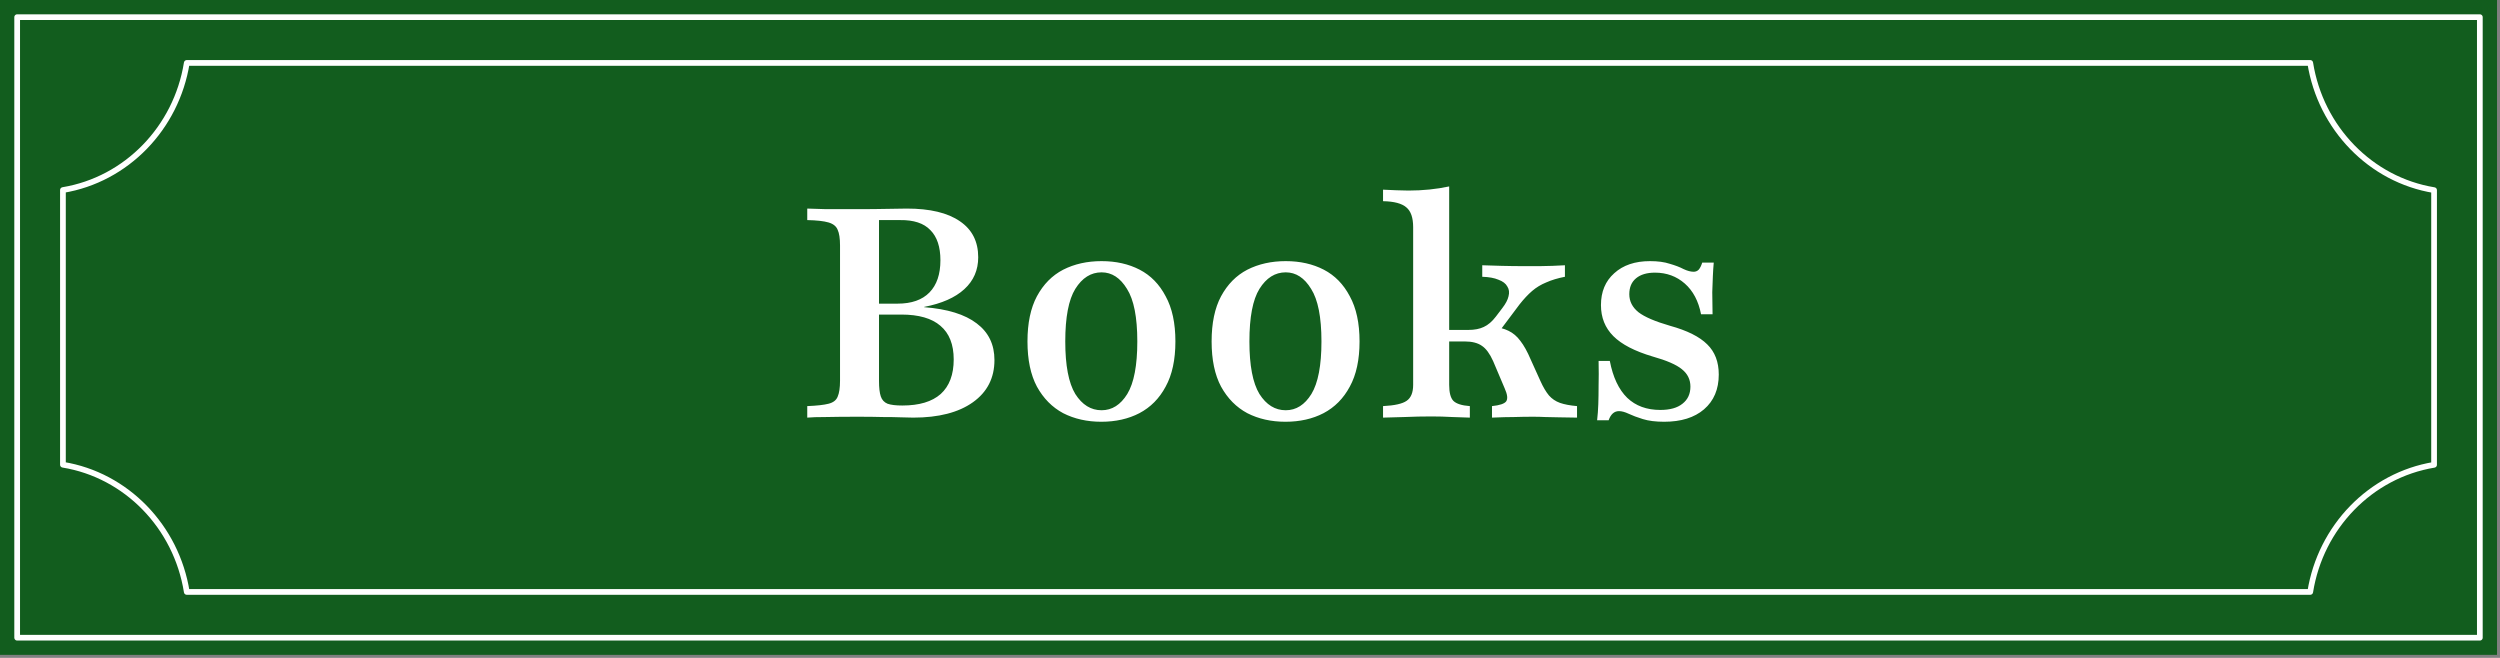
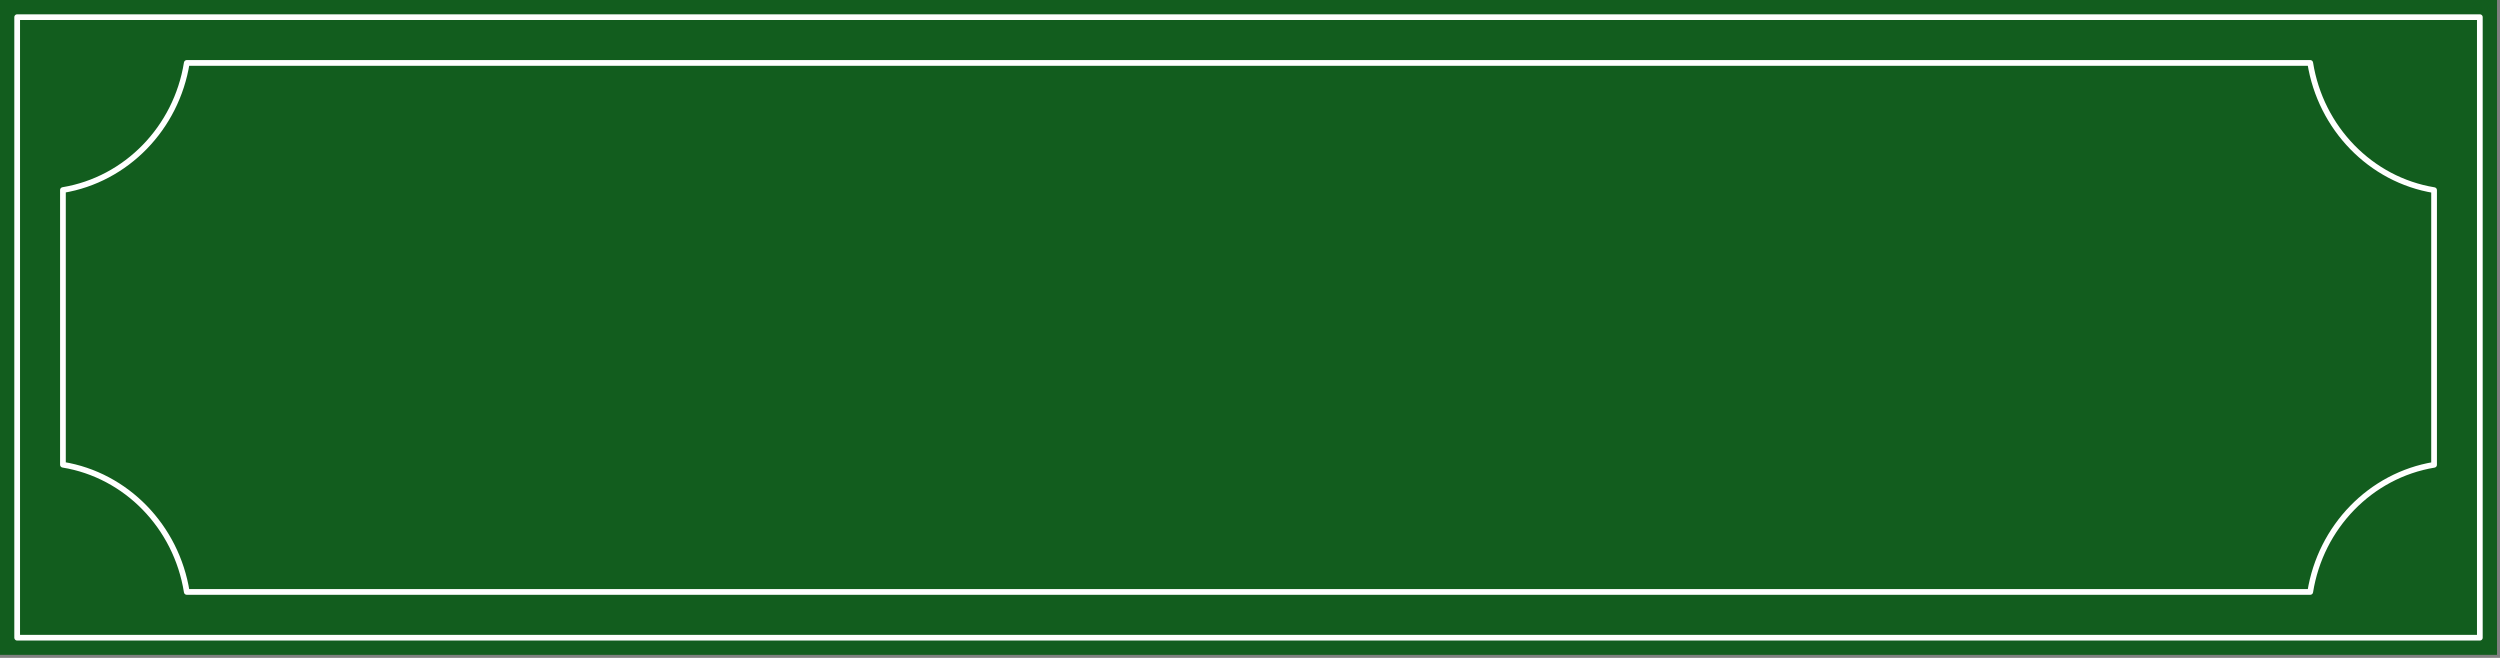
<svg xmlns="http://www.w3.org/2000/svg" width="437" height="115" viewBox="0 0 437 115" fill="none">
  <rect x="0" y="0" width="437" height="115" fill="#808080" stroke="none" />
  <rect width="436.476" height="114.469" fill="#125D1E" />
  <rect x="3" y="3" width="430.476" height="108.469" stroke="white" stroke-linecap="round" stroke-linejoin="round" />
  <path d="M32.648 103.469C30.835 92.06 22.069 83.043 11 81.234V33.22C22.099 31.38 30.835 22.363 32.648 11H403.828C405.64 22.409 414.407 31.426 425.476 33.236V81.249C414.377 83.089 405.64 92.091 403.828 103.469H32.648Z" fill="#125D1E" stroke="white" stroke-linecap="round" stroke-linejoin="round" />
-   <path d="M141.108 73V70.987C142.794 70.918 144.033 70.781 144.824 70.574C145.65 70.368 146.183 69.955 146.424 69.335C146.699 68.716 146.837 67.787 146.837 66.548V42.91C146.837 41.671 146.699 40.759 146.424 40.174C146.183 39.555 145.65 39.125 144.824 38.884C143.998 38.643 142.759 38.505 141.108 38.471V36.458C141.83 36.492 142.931 36.527 144.411 36.561C145.925 36.561 147.749 36.561 149.882 36.561C151.912 36.561 153.667 36.544 155.147 36.51C156.626 36.475 157.744 36.458 158.501 36.458C162.562 36.458 165.658 37.198 167.792 38.677C169.925 40.123 170.992 42.221 170.992 44.974C170.992 47.211 170.183 49.069 168.566 50.548C166.949 52.028 164.609 53.06 161.547 53.645V53.697C165.607 54.007 168.669 54.953 170.734 56.535C172.798 58.084 173.83 60.217 173.83 62.935C173.83 66.067 172.575 68.527 170.063 70.316C167.551 72.105 164.076 73 159.637 73C159.052 73 158.329 72.983 157.469 72.948C156.609 72.914 155.559 72.897 154.321 72.897C153.082 72.862 151.62 72.845 149.934 72.845C147.766 72.845 145.925 72.862 144.411 72.897C142.931 72.897 141.83 72.931 141.108 73ZM157.727 70.884C160.686 70.884 162.923 70.213 164.437 68.871C165.951 67.495 166.708 65.482 166.708 62.832C166.708 60.217 165.934 58.256 164.385 56.948C162.871 55.641 160.6 54.987 157.572 54.987H151.998V53.077H156.901C159.344 53.077 161.202 52.424 162.476 51.116C163.749 49.809 164.385 47.933 164.385 45.49C164.385 43.151 163.8 41.396 162.63 40.226C161.495 39.022 159.723 38.437 157.314 38.471H153.65V66.6C153.65 67.77 153.753 68.665 153.959 69.284C154.166 69.903 154.562 70.333 155.147 70.574C155.731 70.781 156.592 70.884 157.727 70.884ZM192.505 73.723C190.028 73.723 187.809 73.224 185.847 72.226C183.92 71.194 182.389 69.645 181.254 67.581C180.153 65.516 179.602 62.884 179.602 59.684C179.602 56.484 180.153 53.852 181.254 51.787C182.389 49.688 183.92 48.14 185.847 47.142C187.809 46.144 190.045 45.645 192.557 45.645C195.069 45.645 197.288 46.144 199.215 47.142C201.142 48.14 202.656 49.688 203.757 51.787C204.893 53.852 205.46 56.484 205.46 59.684C205.46 62.884 204.893 65.516 203.757 67.581C202.656 69.645 201.125 71.194 199.163 72.226C197.237 73.224 195.017 73.723 192.505 73.723ZM192.557 71.71C194.381 71.71 195.877 70.763 197.047 68.871C198.217 66.944 198.802 63.882 198.802 59.684C198.802 55.452 198.2 52.389 196.996 50.497C195.826 48.57 194.346 47.606 192.557 47.606C190.699 47.606 189.168 48.57 187.963 50.497C186.794 52.389 186.209 55.452 186.209 59.684C186.209 63.882 186.794 66.944 187.963 68.871C189.168 70.763 190.699 71.71 192.557 71.71ZM224.693 73.723C222.216 73.723 219.996 73.224 218.035 72.226C216.108 71.194 214.577 69.645 213.441 67.581C212.34 65.516 211.79 62.884 211.79 59.684C211.79 56.484 212.34 53.852 213.441 51.787C214.577 49.688 216.108 48.14 218.035 47.142C219.996 46.144 222.233 45.645 224.745 45.645C227.256 45.645 229.476 46.144 231.403 47.142C233.329 48.14 234.843 49.688 235.945 51.787C237.08 53.852 237.648 56.484 237.648 59.684C237.648 62.884 237.08 65.516 235.945 67.581C234.843 69.645 233.312 71.194 231.351 72.226C229.424 73.224 227.205 73.723 224.693 73.723ZM224.745 71.71C226.568 71.71 228.065 70.763 229.235 68.871C230.405 66.944 230.99 63.882 230.99 59.684C230.99 55.452 230.388 52.389 229.183 50.497C228.013 48.57 226.534 47.606 224.745 47.606C222.886 47.606 221.355 48.57 220.151 50.497C218.981 52.389 218.396 55.452 218.396 59.684C218.396 63.882 218.981 66.944 220.151 68.871C221.355 70.763 222.886 71.71 224.745 71.71ZM241.755 73V70.987C243.785 70.884 245.161 70.574 245.884 70.058C246.641 69.542 247.02 68.613 247.02 67.271V39.71C247.02 38.058 246.624 36.905 245.832 36.252C245.041 35.563 243.682 35.202 241.755 35.168V33.155C242.615 33.189 243.389 33.224 244.078 33.258C244.8 33.292 245.506 33.31 246.194 33.31C248.706 33.31 251.08 33.069 253.316 32.587V67.271C253.316 68.613 253.557 69.542 254.039 70.058C254.555 70.574 255.518 70.884 256.929 70.987V73C256.172 72.966 255.157 72.931 253.884 72.897C252.645 72.828 251.424 72.793 250.22 72.793C248.671 72.793 247.088 72.828 245.471 72.897C243.854 72.931 242.615 72.966 241.755 73ZM260.8 73V70.987C262.142 70.85 262.968 70.574 263.278 70.161C263.587 69.714 263.501 68.957 263.02 67.89L261.007 63.142C260.422 61.834 259.768 60.94 259.045 60.458C258.323 59.942 257.308 59.684 256 59.684H252.439V57.671H256.671C257.738 57.671 258.632 57.499 259.355 57.155C260.112 56.811 260.817 56.209 261.471 55.348L262.607 53.852C263.192 53.095 263.553 52.407 263.691 51.787C263.863 51.133 263.794 50.566 263.484 50.084C263.209 49.568 262.693 49.172 261.936 48.897C261.213 48.587 260.267 48.415 259.097 48.381V46.368C260.129 46.402 261.265 46.437 262.503 46.471C263.777 46.505 265.136 46.523 266.581 46.523C267.51 46.523 268.353 46.523 269.11 46.523C269.901 46.488 270.658 46.471 271.381 46.471C272.103 46.437 272.826 46.402 273.549 46.368V48.381C272.31 48.621 271.226 48.948 270.297 49.361C269.368 49.74 268.542 50.239 267.82 50.858C267.097 51.477 266.357 52.269 265.6 53.232L261.729 58.394L260.749 57.052C261.953 57.189 262.934 57.447 263.691 57.826C264.482 58.204 265.17 58.789 265.755 59.581C266.374 60.372 266.977 61.456 267.561 62.832L269.265 66.6C269.746 67.667 270.245 68.51 270.761 69.129C271.278 69.714 271.914 70.144 272.671 70.419C273.463 70.695 274.46 70.884 275.665 70.987V73C274.46 72.966 273.411 72.948 272.516 72.948C271.622 72.914 270.813 72.897 270.091 72.897C269.402 72.862 268.697 72.845 267.974 72.845C266.873 72.845 265.789 72.862 264.723 72.897C263.691 72.897 262.383 72.931 260.8 73ZM290.892 73.723C289.412 73.723 288.173 73.568 287.176 73.258C286.178 72.948 285.352 72.639 284.698 72.329C284.044 72.019 283.477 71.865 282.995 71.865C282.169 71.865 281.567 72.398 281.188 73.465H279.176C279.279 72.57 279.348 71.641 279.382 70.677C279.416 69.68 279.434 68.579 279.434 67.374C279.468 66.135 279.468 64.707 279.434 63.09H281.395C281.945 65.946 282.961 68.097 284.44 69.542C285.92 70.953 287.847 71.658 290.221 71.658C291.907 71.658 293.197 71.297 294.092 70.574C295.021 69.852 295.485 68.854 295.485 67.581C295.485 66.342 294.986 65.327 293.988 64.535C293.025 63.744 291.322 63.004 288.879 62.316C285.748 61.387 283.459 60.2 282.014 58.755C280.569 57.31 279.847 55.503 279.847 53.336C279.847 50.996 280.621 49.138 282.169 47.761C283.718 46.35 285.799 45.645 288.414 45.645C289.791 45.645 290.943 45.8 291.872 46.11C292.836 46.385 293.644 46.695 294.298 47.039C294.952 47.348 295.537 47.503 296.053 47.503C296.397 47.503 296.69 47.383 296.93 47.142C297.171 46.867 297.378 46.454 297.55 45.903H299.563C299.494 46.66 299.442 47.452 299.408 48.277C299.373 49.069 299.339 49.998 299.305 51.065C299.305 52.097 299.322 53.387 299.356 54.935H297.343C296.896 52.63 295.95 50.841 294.505 49.568C293.059 48.295 291.322 47.658 289.292 47.658C287.881 47.658 286.78 47.985 285.988 48.639C285.197 49.292 284.801 50.221 284.801 51.426C284.801 52.664 285.335 53.714 286.401 54.574C287.468 55.4 289.309 56.191 291.924 56.948C294.918 57.774 297.085 58.858 298.427 60.2C299.769 61.508 300.44 63.262 300.44 65.465C300.44 68.045 299.58 70.075 297.859 71.555C296.173 73 293.851 73.723 290.892 73.723Z" fill="white" />
</svg>